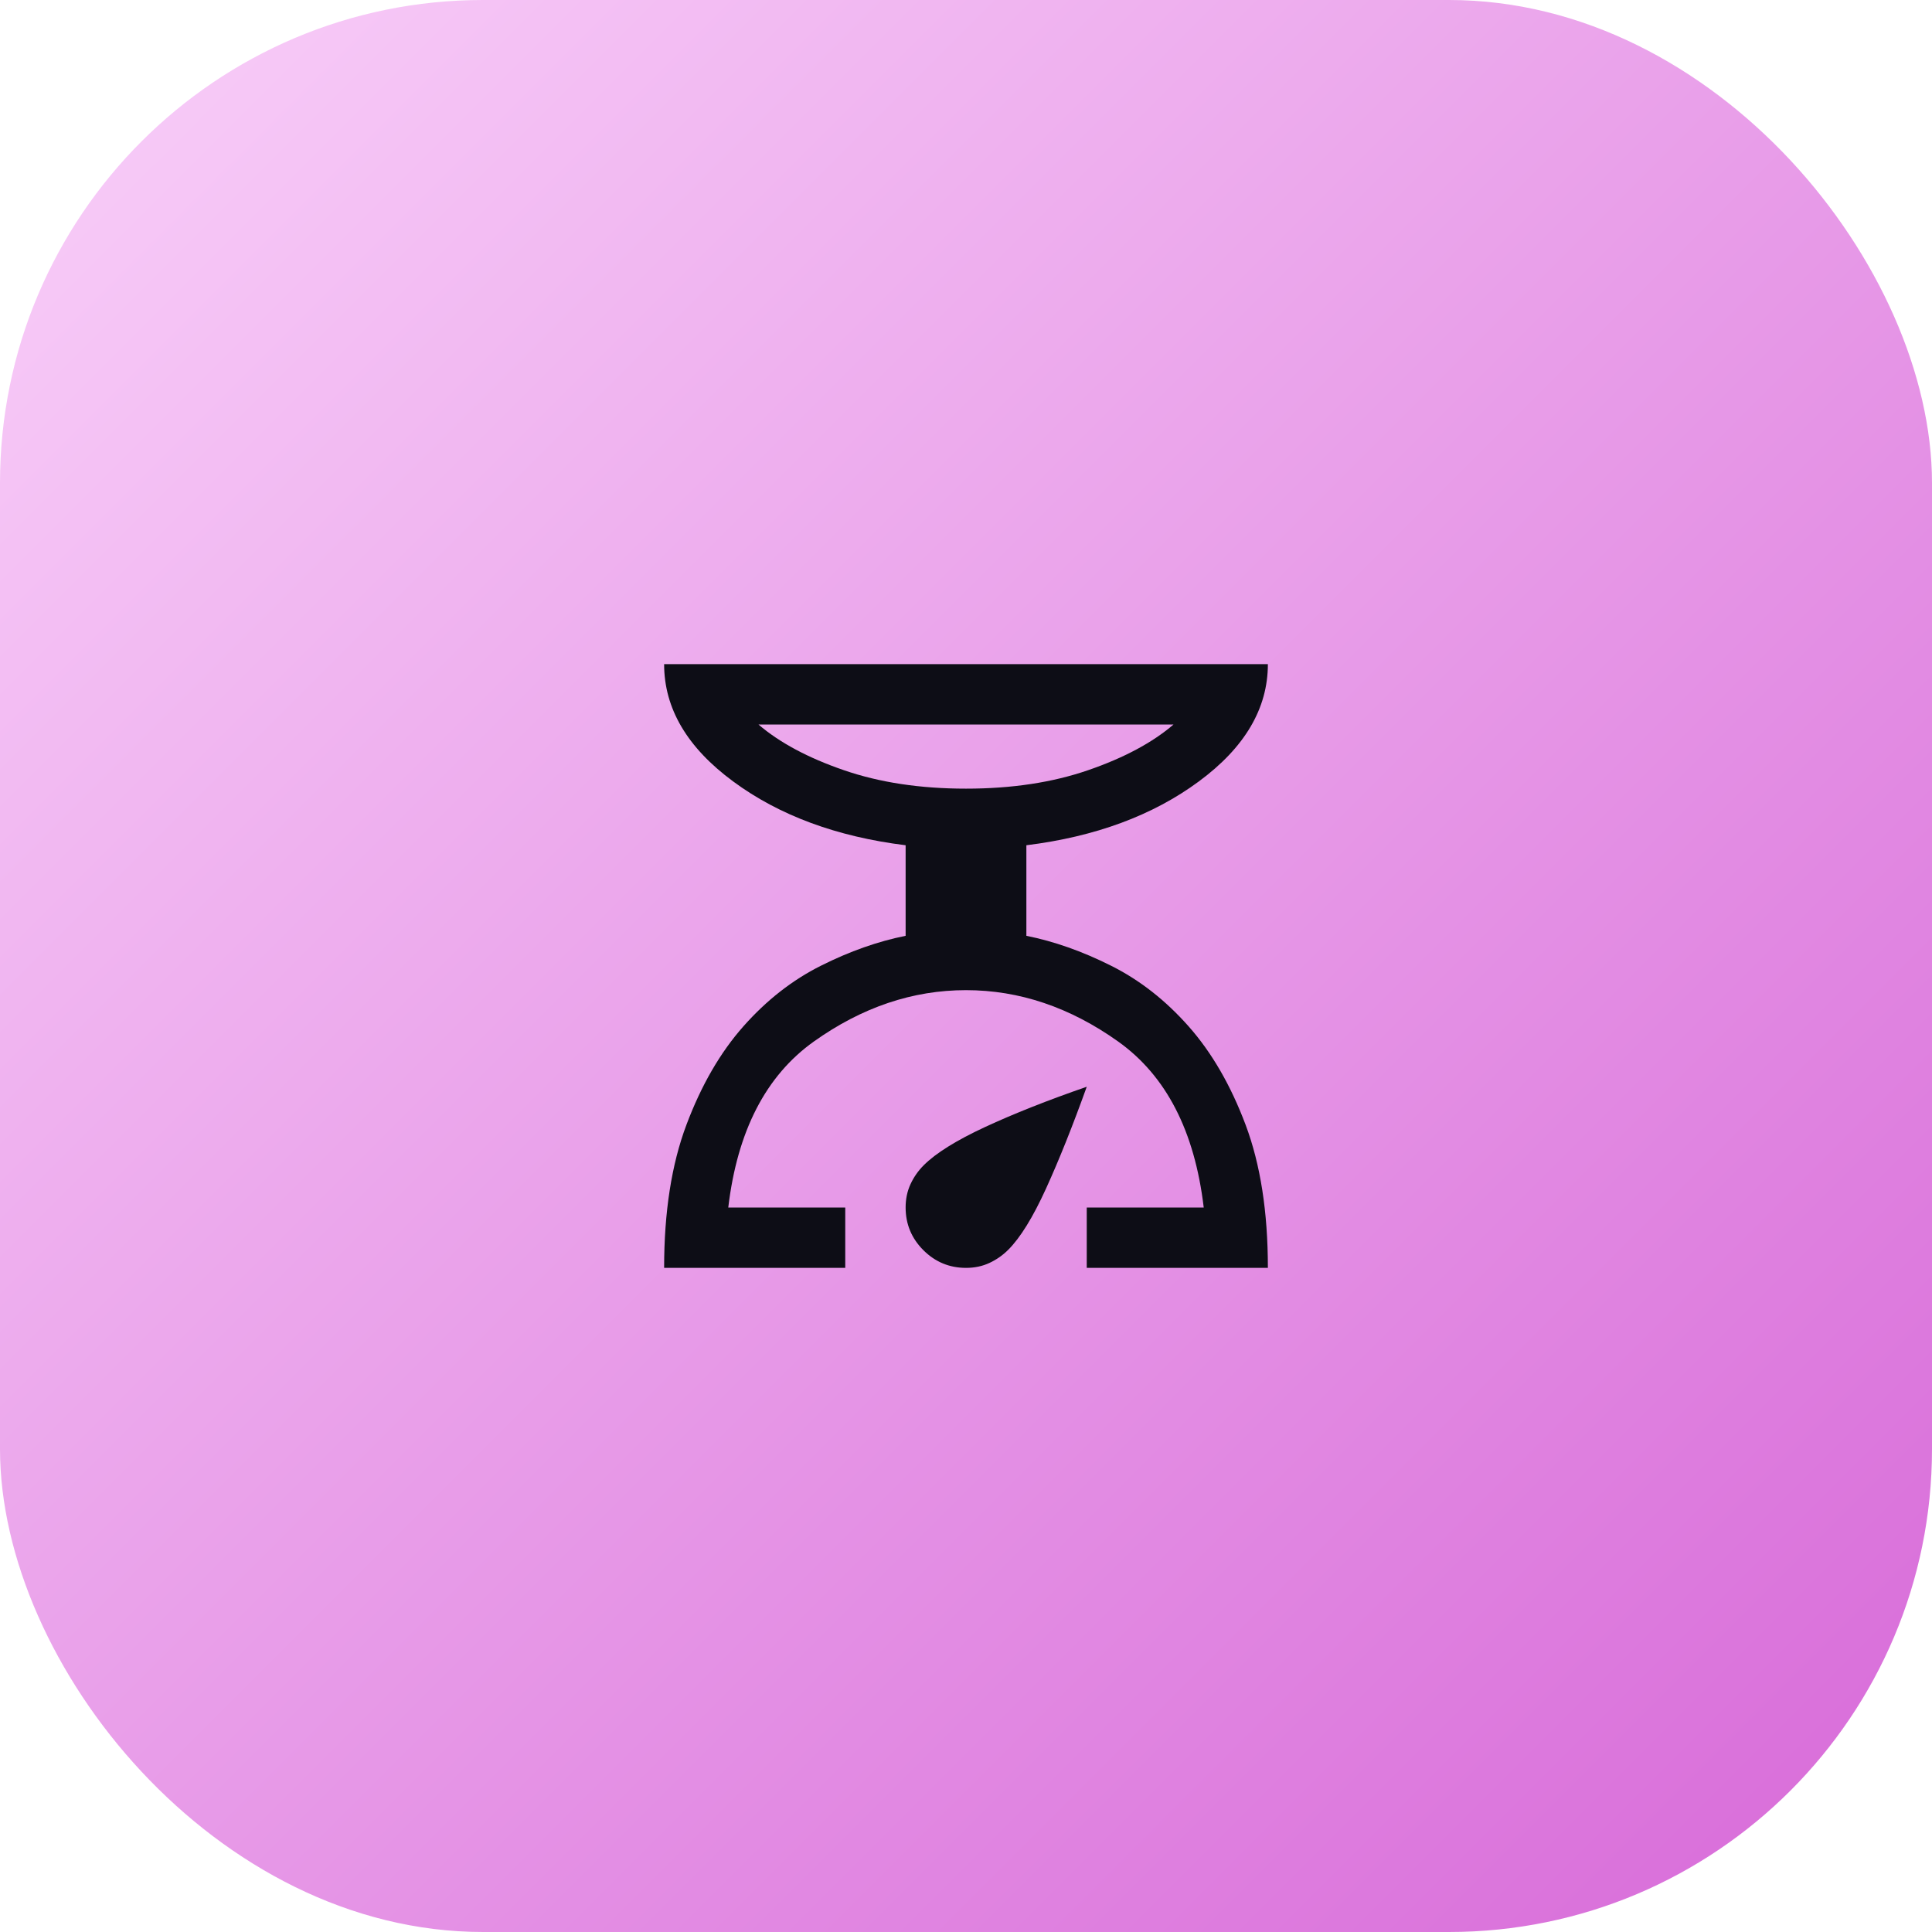
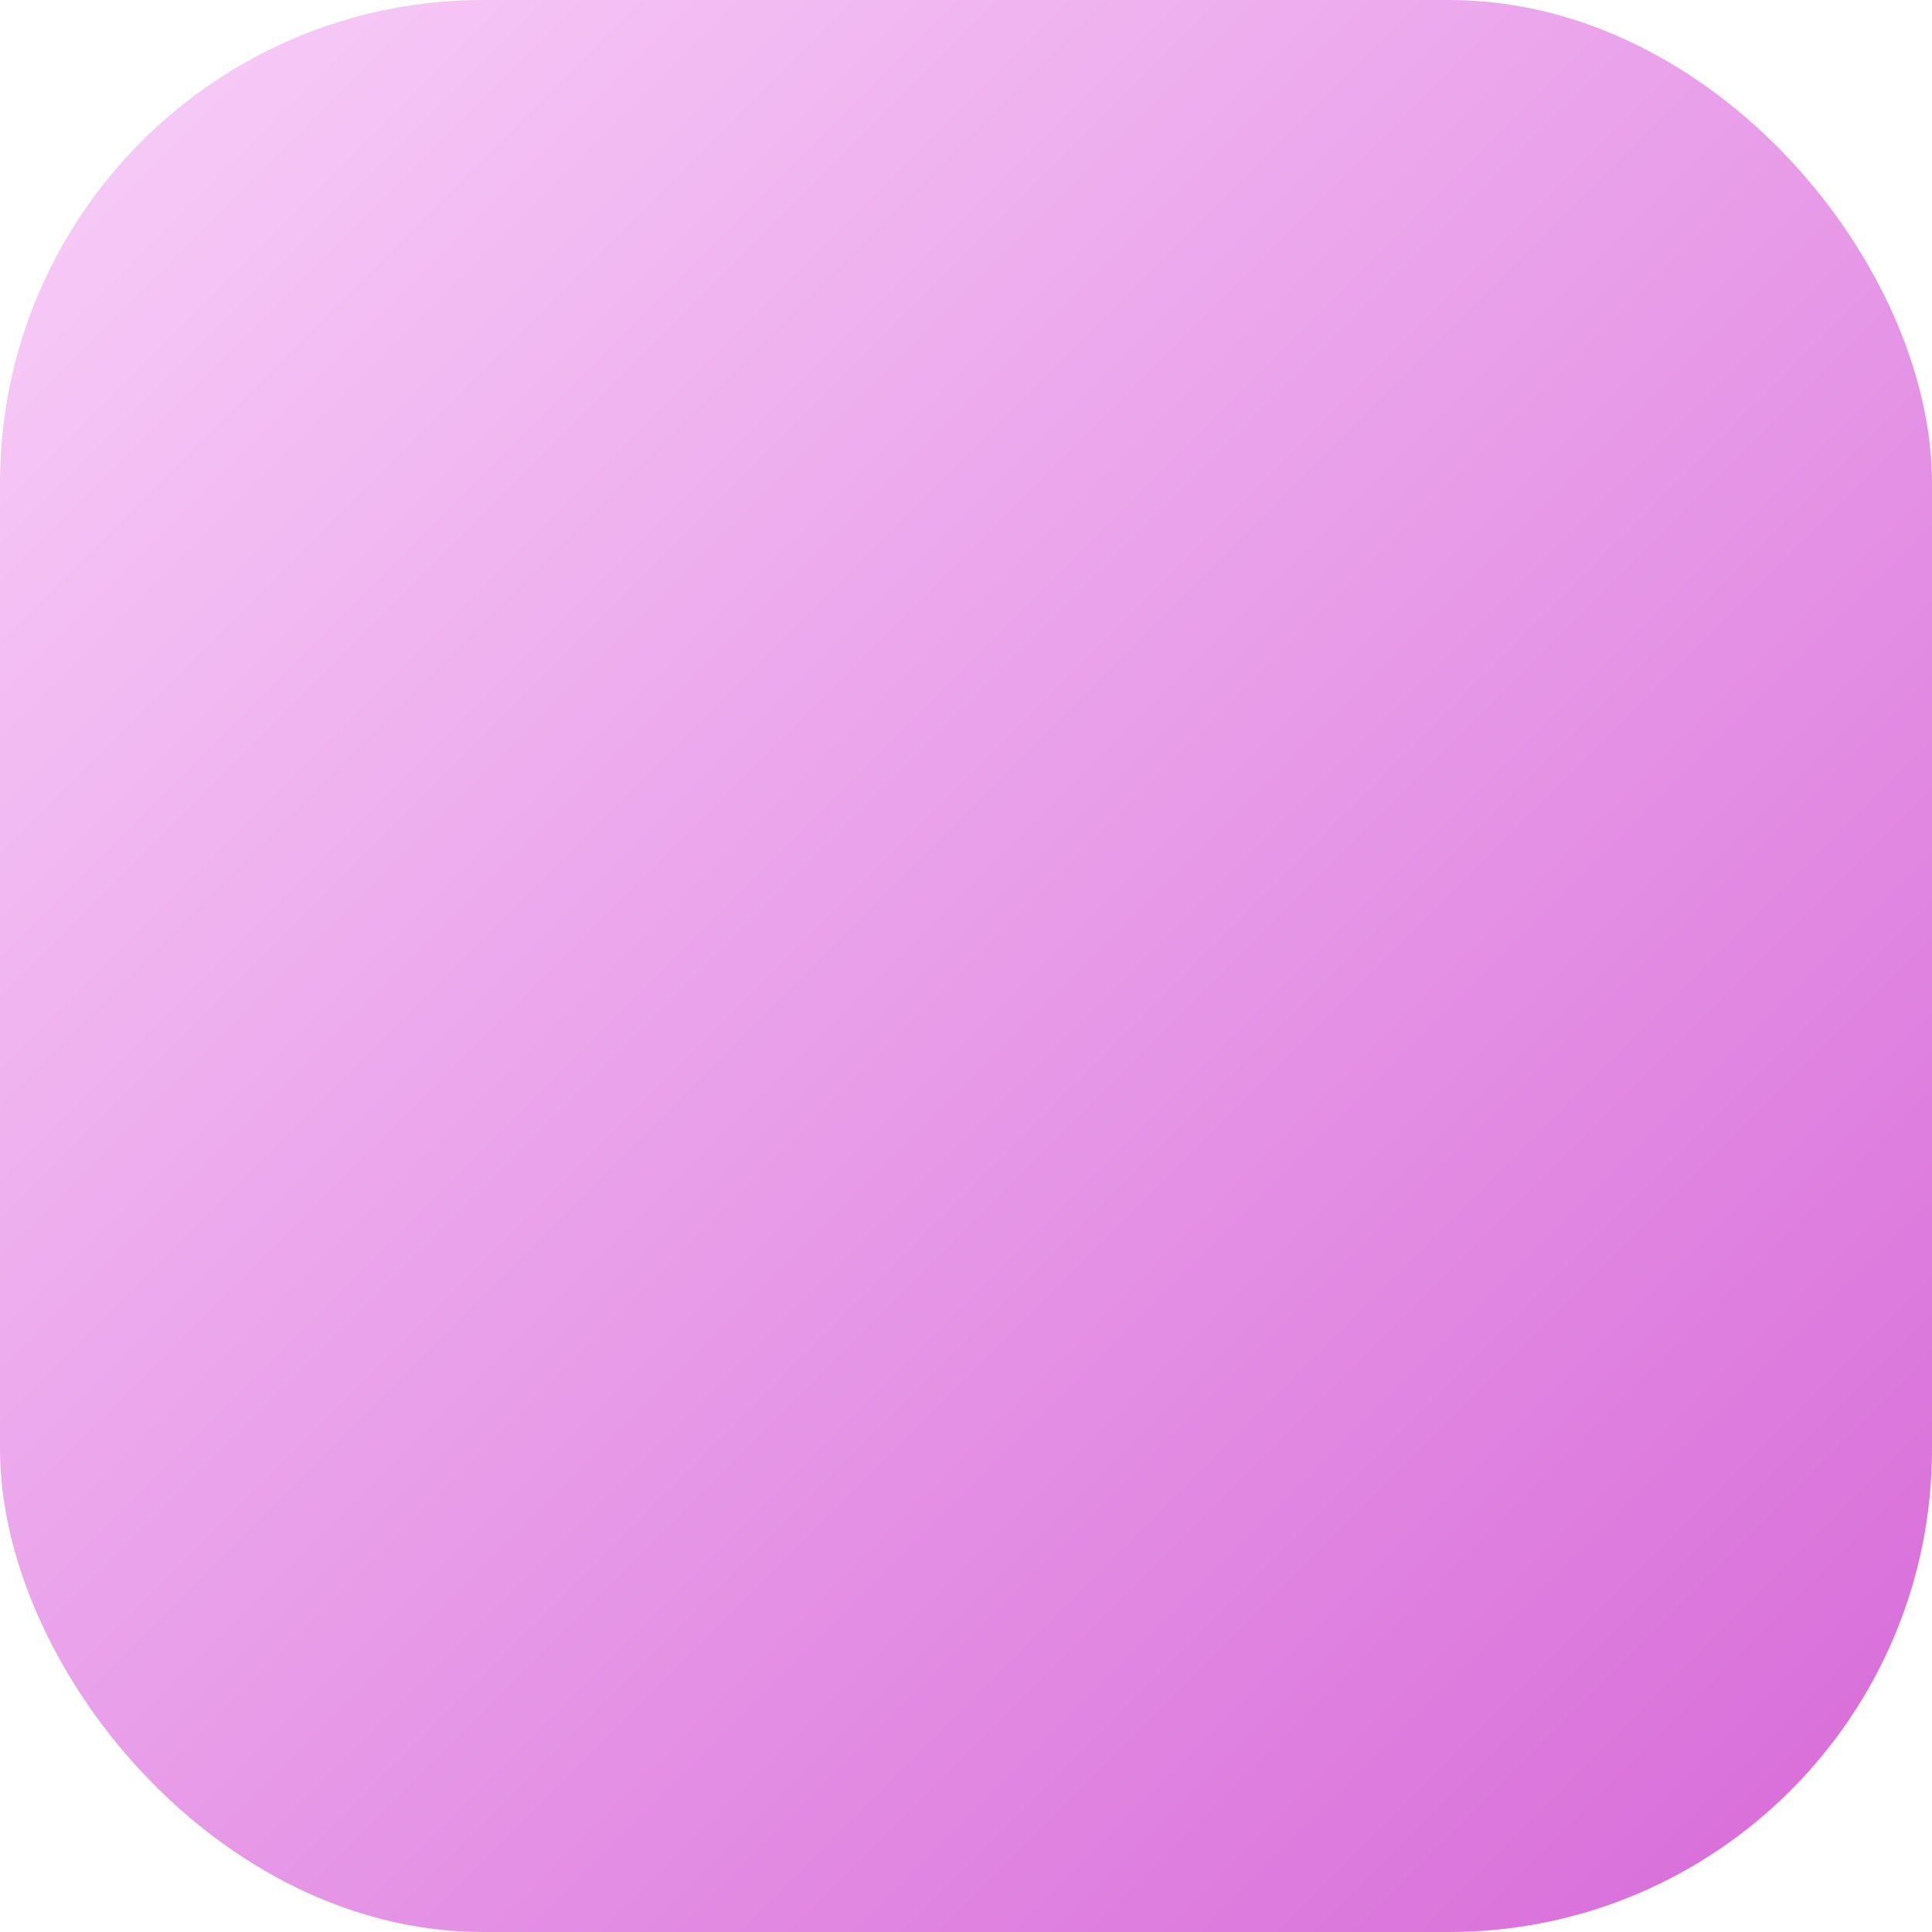
<svg xmlns="http://www.w3.org/2000/svg" width="64" height="64" viewBox="0 0 64 64" fill="none">
  <rect width="64" height="64" rx="16" fill="url(#paint0_linear_2002_2)" />
-   <path d="M22 42C22 40.15 22.246 38.571 22.738 37.263C23.229 35.954 23.858 34.867 24.625 34C25.392 33.133 26.25 32.462 27.2 31.988C28.15 31.512 29.083 31.183 30 31V28C27.717 27.717 25.812 27.012 24.288 25.887C22.762 24.762 22 23.467 22 22H42C42 23.467 41.237 24.762 39.712 25.887C38.188 27.012 36.283 27.717 34 28V31C34.917 31.183 35.85 31.512 36.8 31.988C37.75 32.462 38.608 33.133 39.375 34C40.142 34.867 40.771 35.954 41.263 37.263C41.754 38.571 42 40.15 42 42H36V40H39.875C39.575 37.467 38.629 35.633 37.038 34.5C35.446 33.367 33.767 32.8 32 32.8C30.233 32.8 28.554 33.367 26.962 34.5C25.371 35.633 24.425 37.467 24.125 40H28V42H22ZM32 26.125C33.517 26.125 34.867 25.921 36.05 25.512C37.233 25.104 38.175 24.6 38.875 24H25.125C25.825 24.6 26.767 25.104 27.95 25.512C29.133 25.921 30.483 26.125 32 26.125ZM32 42C31.45 42 30.979 41.804 30.587 41.413C30.196 41.021 30 40.55 30 40C30 39.717 30.054 39.458 30.163 39.225C30.271 38.992 30.417 38.783 30.6 38.6C31 38.2 31.675 37.779 32.625 37.337C33.575 36.896 34.7 36.45 36 36C35.533 37.3 35.083 38.425 34.65 39.375C34.217 40.325 33.8 41 33.4 41.4C33.217 41.583 33.008 41.729 32.775 41.837C32.542 41.946 32.283 42 32 42Z" fill="#0D0D16" />
  <defs>
    <linearGradient id="paint0_linear_2002_2" x1="64" y1="64" x2="0" y2="0" gradientUnits="userSpaceOnUse">
      <stop stop-color="#D769D8" />
      <stop offset="1" stop-color="#F9D0F9" />
    </linearGradient>
  </defs>
</svg>